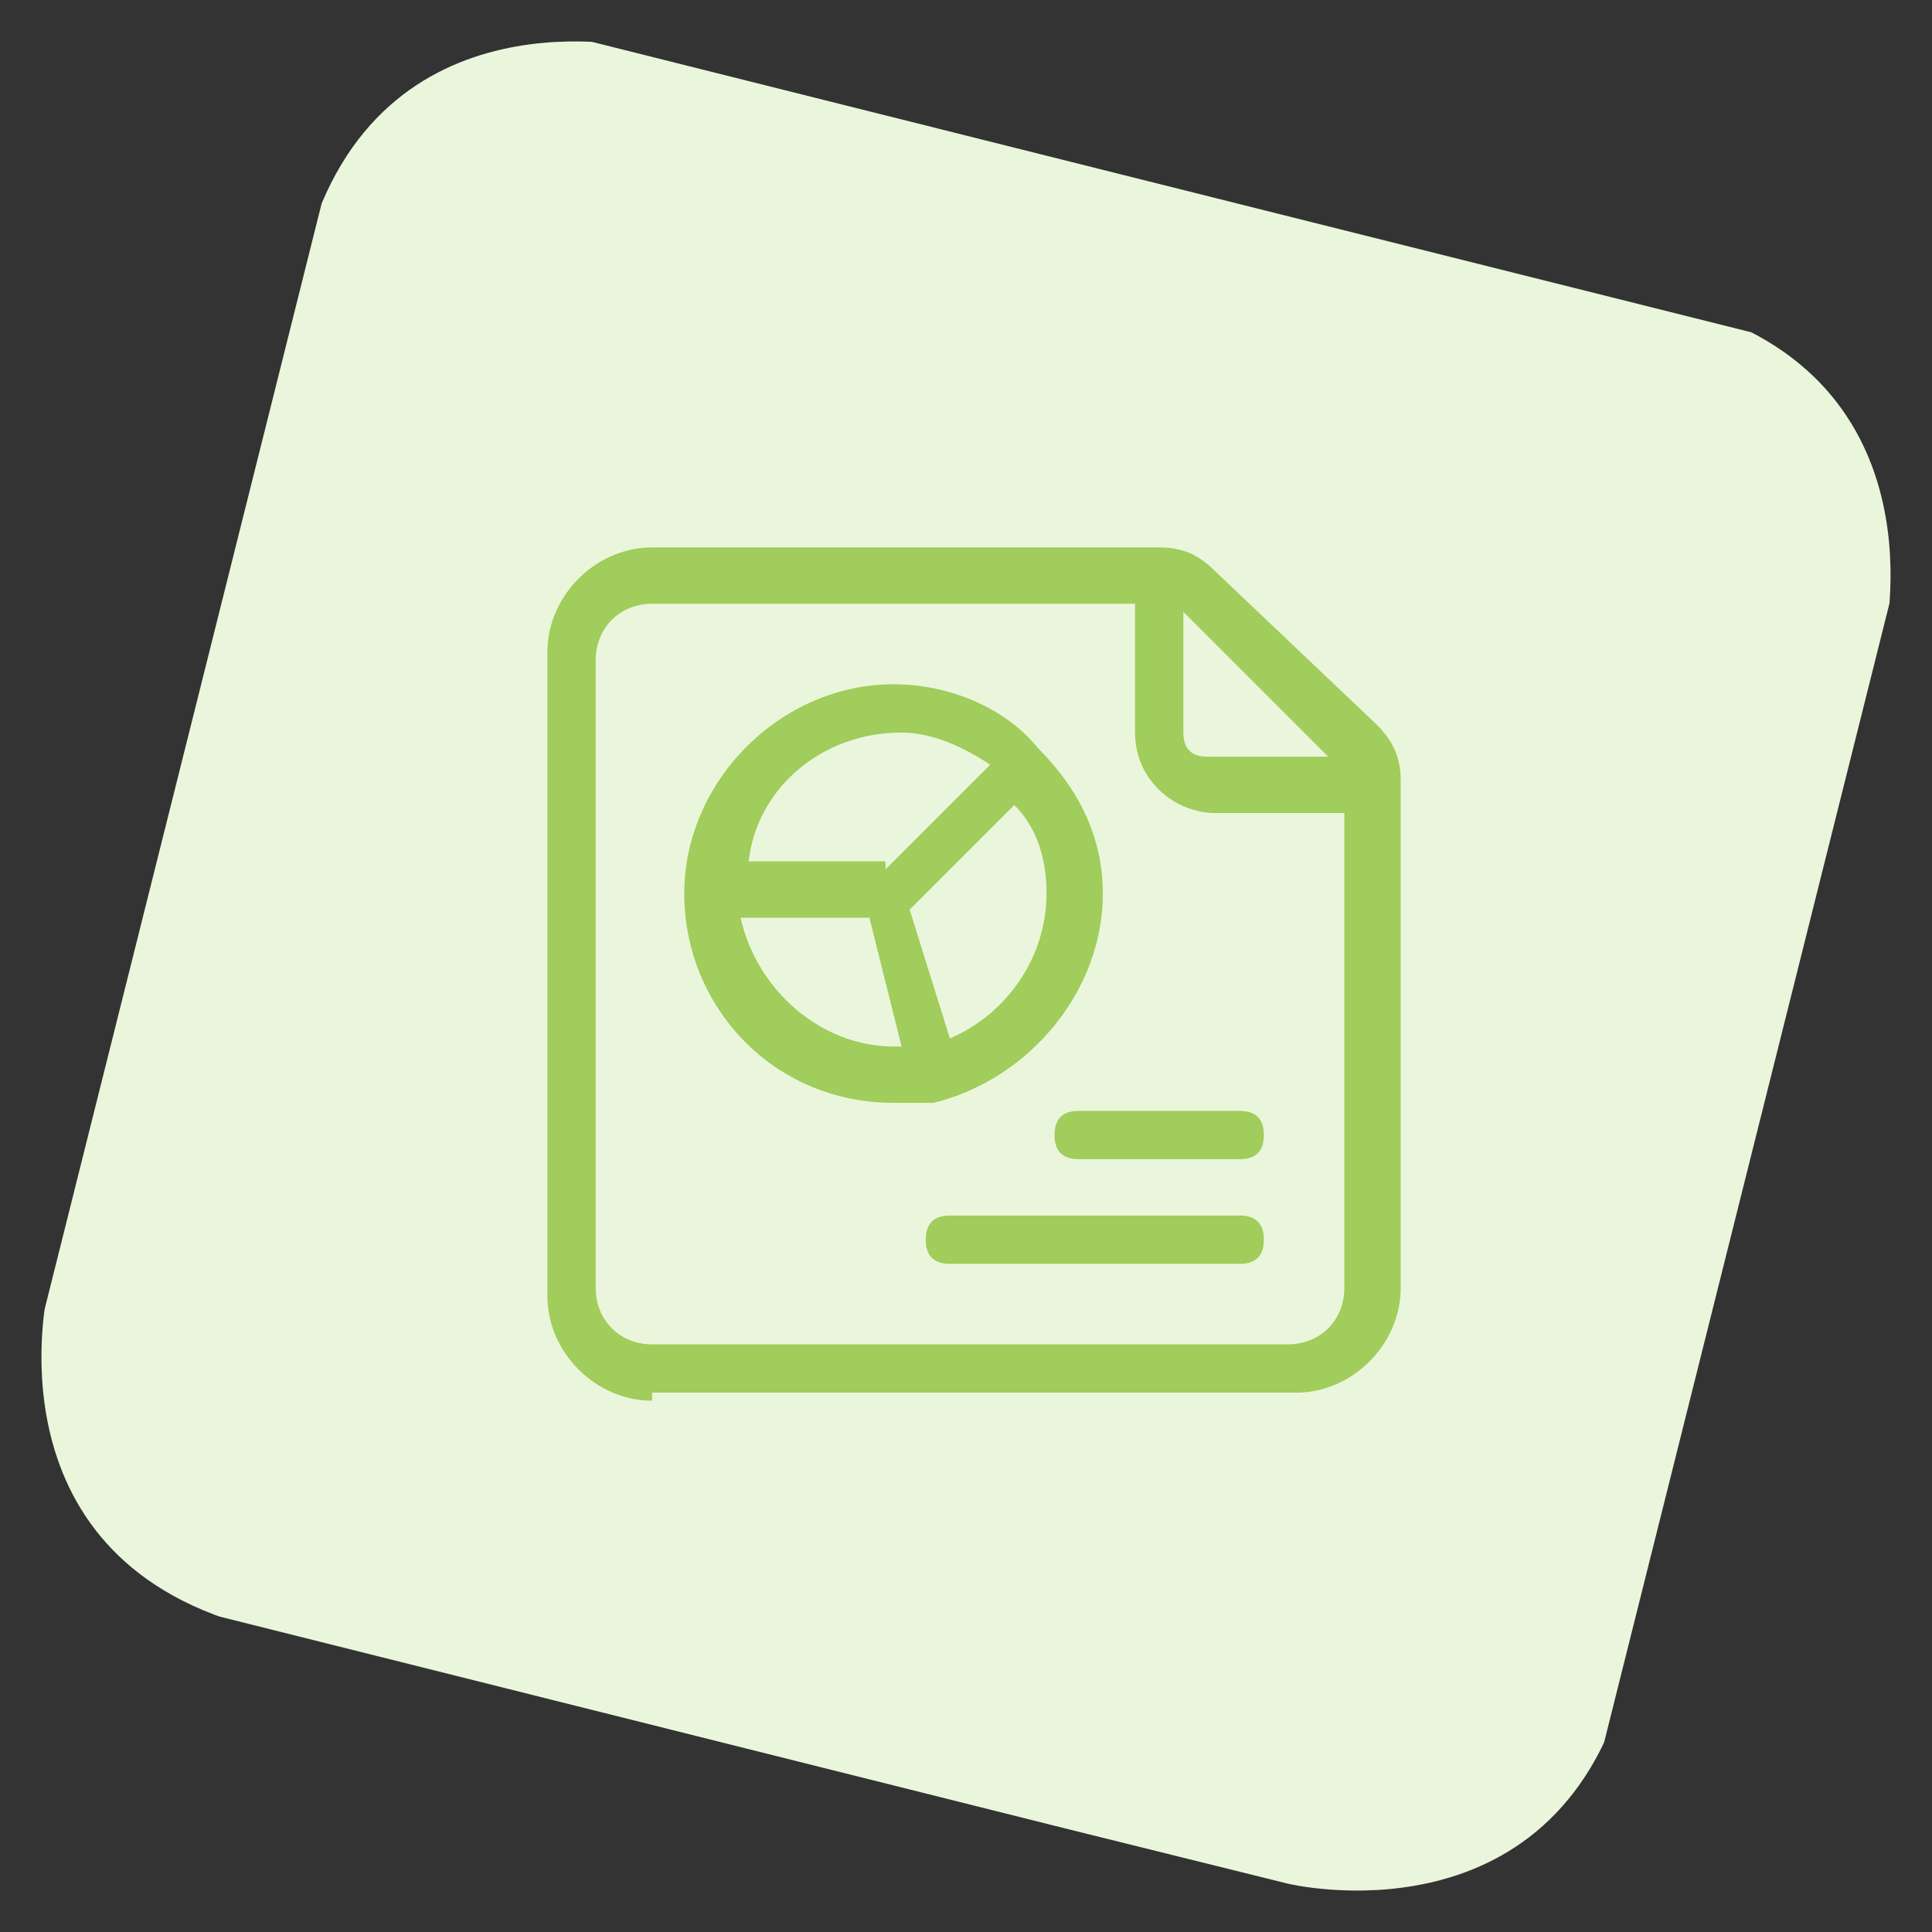
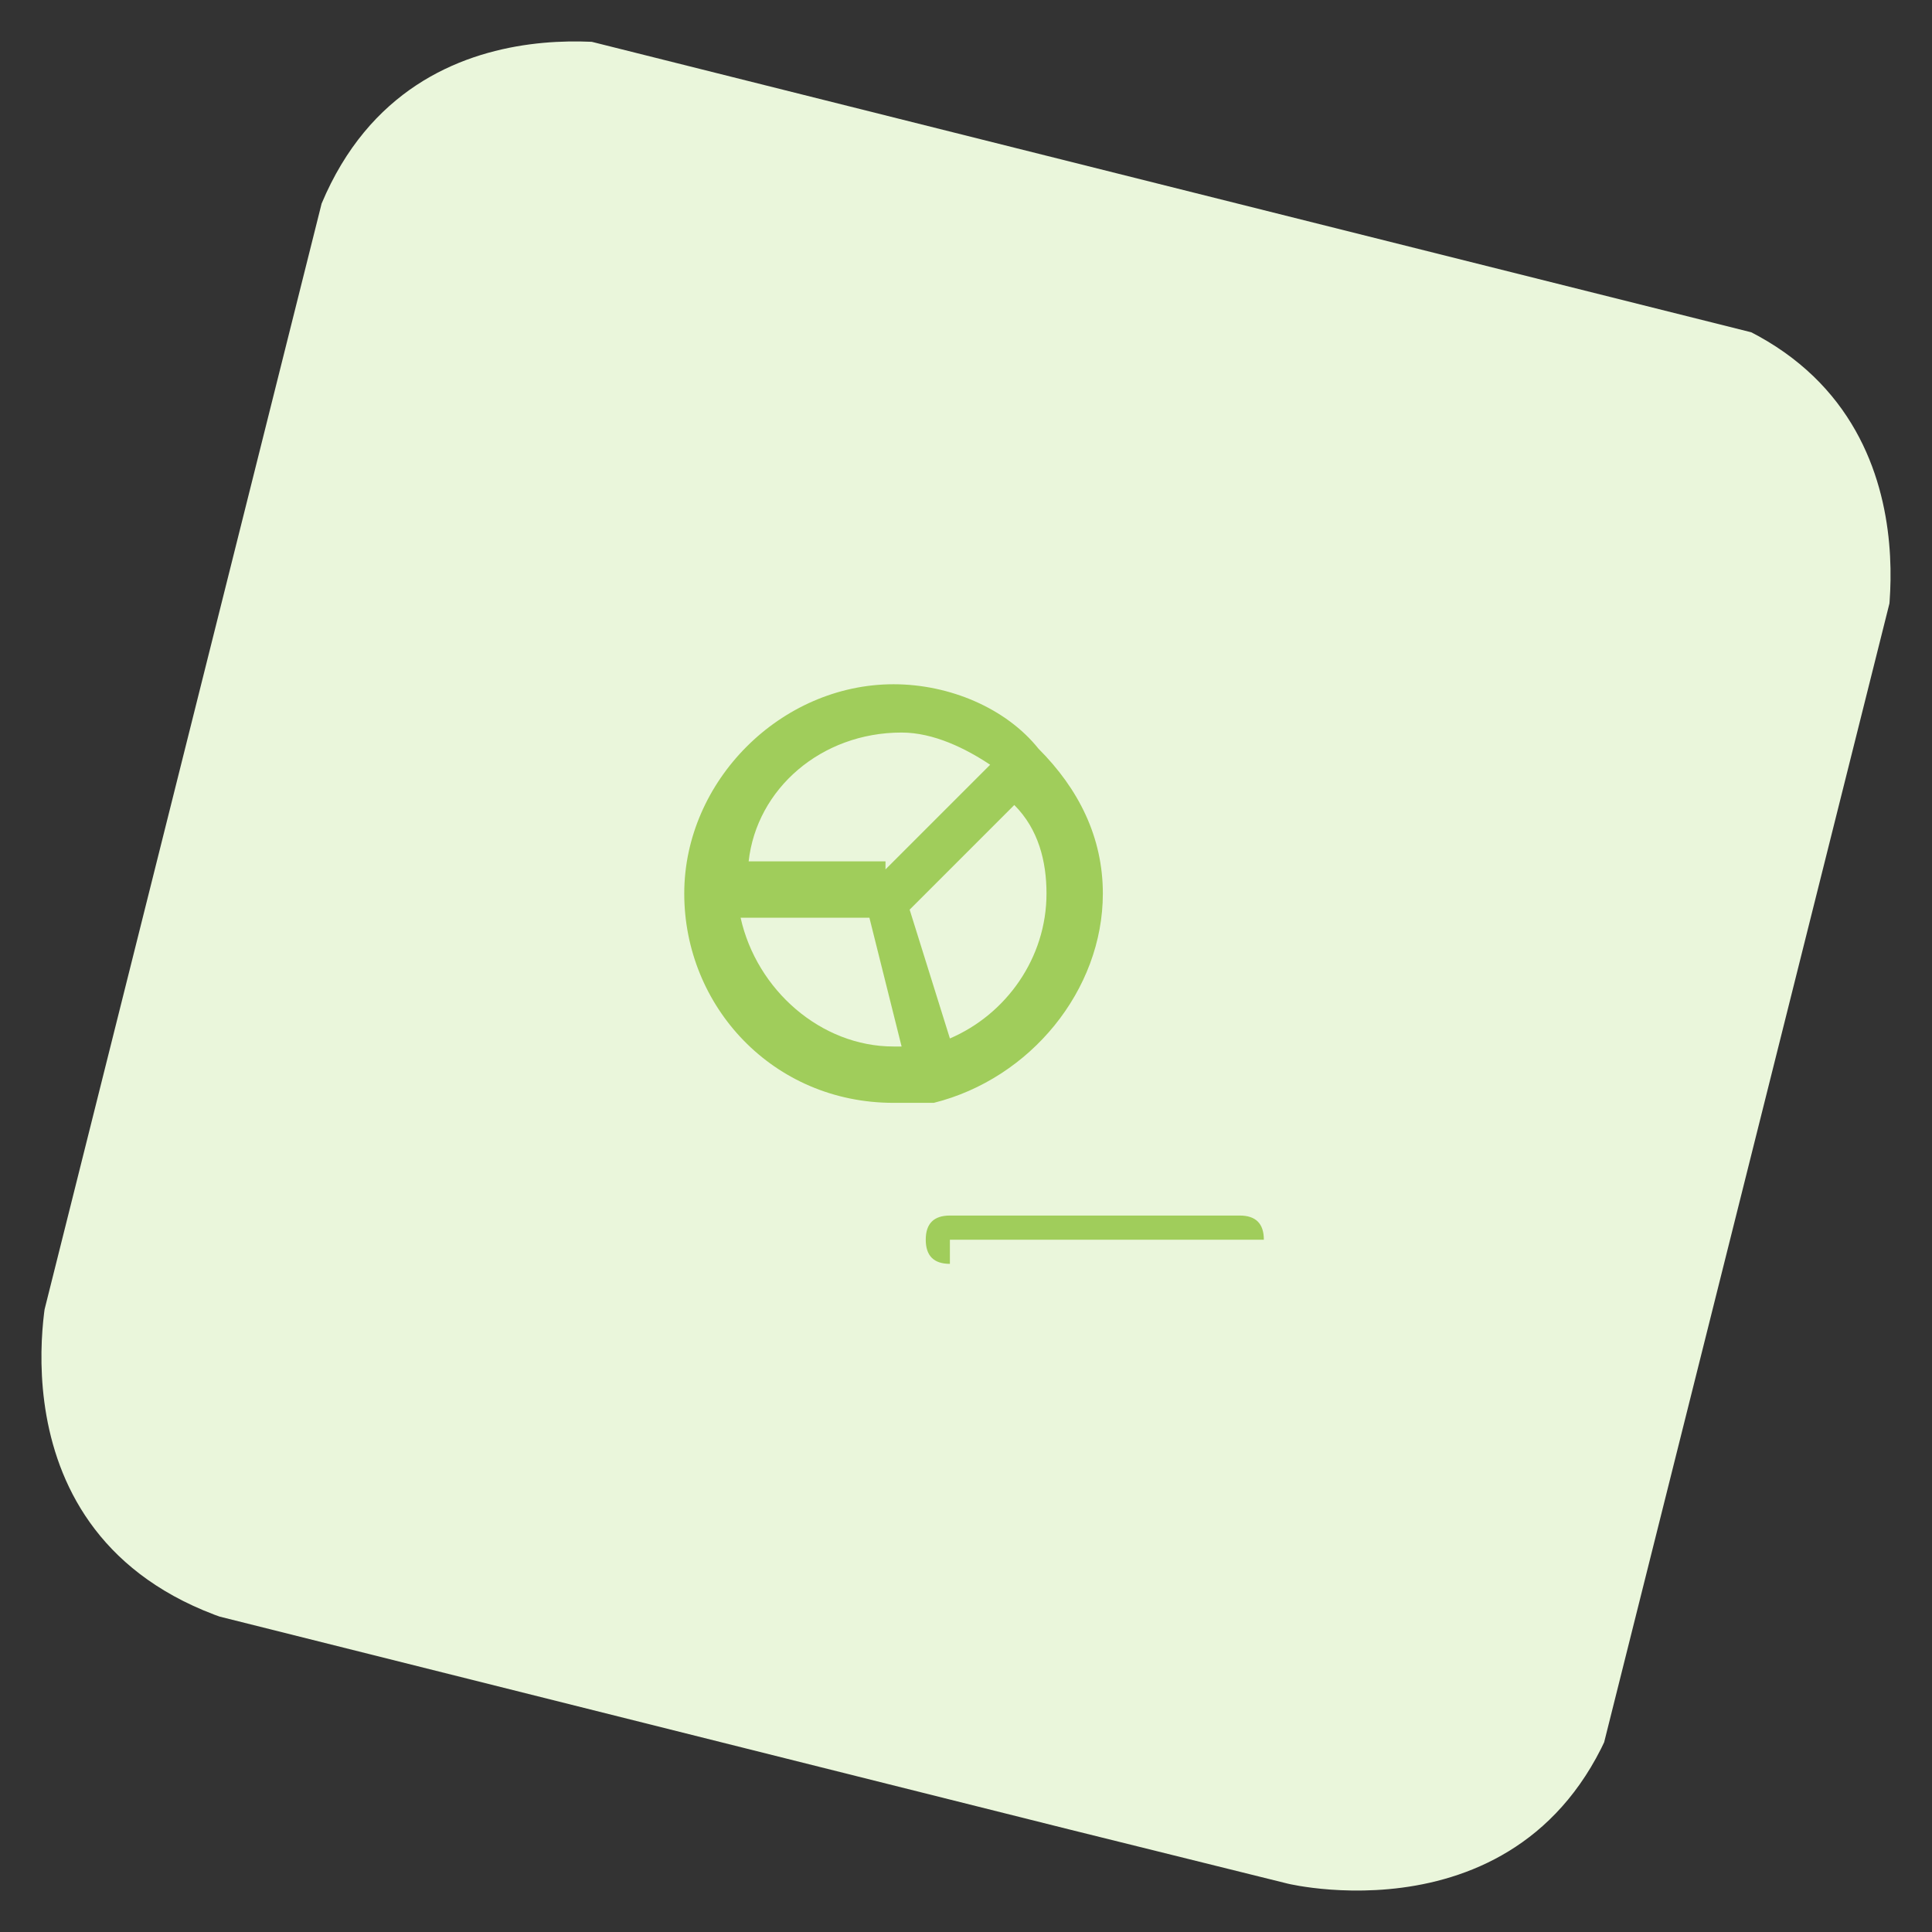
<svg xmlns="http://www.w3.org/2000/svg" xmlns:xlink="http://www.w3.org/1999/xlink" version="1.1" id="Layer_1" x="0px" y="0px" viewBox="0 0 24 24" style="enable-background:new 0 0 24 24;" xml:space="preserve">
  <rect x="0" y="0" width="24" height="24" fill="#333333" stroke="none" />
  <style type="text/css">
	.st0{clip-path:url(#SVGID_2_);fill:#EAF6DB;}
	.st1{fill:#A0CD5B;}
</style>
  <g>
    <g>
      <g>
        <defs>
          <rect id="SVGID_1_" x="1.9" y="2" transform="matrix(0.243 -0.97 0.97 0.243 -2.619 20.701)" width="20.1" height="20.1" />
        </defs>
        <clipPath id="SVGID_2_">
          <use xlink:href="#SVGID_1_" style="overflow:visible;" />
        </clipPath>
        <path class="st0" d="M8,0.6c0,0-3.3-0.8-4.2,2.5L0.6,16c0,0-0.8,3.3,2.5,4.2L16,23.4c0,0,3.3,0.8,4.2-2.5L23.4,8     c0,0,0.8-3.3-2.5-4.2L8,0.6z" />
      </g>
    </g>
  </g>
  <title>office-file-graph-alternate</title>
  <g>
-     <path class="st1" d="M8.1,17.4c-0.7,0-1.3-0.6-1.3-1.3V8.1c0-0.7,0.6-1.3,1.3-1.3h6.3c0.3,0,0.5,0.1,0.7,0.3L17.1,9   c0.2,0.2,0.3,0.4,0.3,0.7V16c0,0.7-0.6,1.3-1.3,1.3H8.1z M8.1,7.5c-0.4,0-0.7,0.3-0.7,0.7V16c0,0.4,0.3,0.7,0.7,0.7H16   c0.4,0,0.7-0.3,0.7-0.7v-5.9h-1.6c-0.5,0-1-0.4-1-1V7.5H8.1L8.1,7.5z M14.7,9.1c0,0.2,0.1,0.3,0.3,0.3h1.5l-1.8-1.8V9.1z" />
    <path class="st1" d="M11.1,13.7c-1.5,0-2.6-1.2-2.6-2.6s1.2-2.6,2.6-2.6c0.7,0,1.4,0.3,1.8,0.8c0,0,0,0,0,0c0,0,0,0,0,0   c0.5,0.5,0.8,1.1,0.8,1.8c0,1.2-0.9,2.3-2.1,2.6c0,0,0,0,0,0c0,0,0,0,0,0C11.5,13.7,11.3,13.7,11.1,13.7z M9.2,11.4   c0.2,0.9,1,1.6,1.9,1.6c0,0,0.1,0,0.1,0l-0.4-1.6H9.2z M11.8,12.9c0.7-0.3,1.2-1,1.2-1.8c0-0.4-0.1-0.8-0.4-1.1l-1.3,1.3L11.8,12.9   z M11,10.8l1.3-1.3c-0.3-0.2-0.7-0.4-1.1-0.4c-1,0-1.8,0.7-1.9,1.6H11z" />
-     <path class="st1" d="M13.4,14.4c-0.2,0-0.3-0.1-0.3-0.3s0.1-0.3,0.3-0.3h2c0.2,0,0.3,0.1,0.3,0.3s-0.1,0.3-0.3,0.3H13.4z" />
-     <path class="st1" d="M11.8,15.7c-0.2,0-0.3-0.1-0.3-0.3s0.1-0.3,0.3-0.3h3.6c0.2,0,0.3,0.1,0.3,0.3s-0.1,0.3-0.3,0.3H11.8z" />
+     <path class="st1" d="M11.8,15.7c-0.2,0-0.3-0.1-0.3-0.3s0.1-0.3,0.3-0.3h3.6c0.2,0,0.3,0.1,0.3,0.3H11.8z" />
  </g>
</svg>